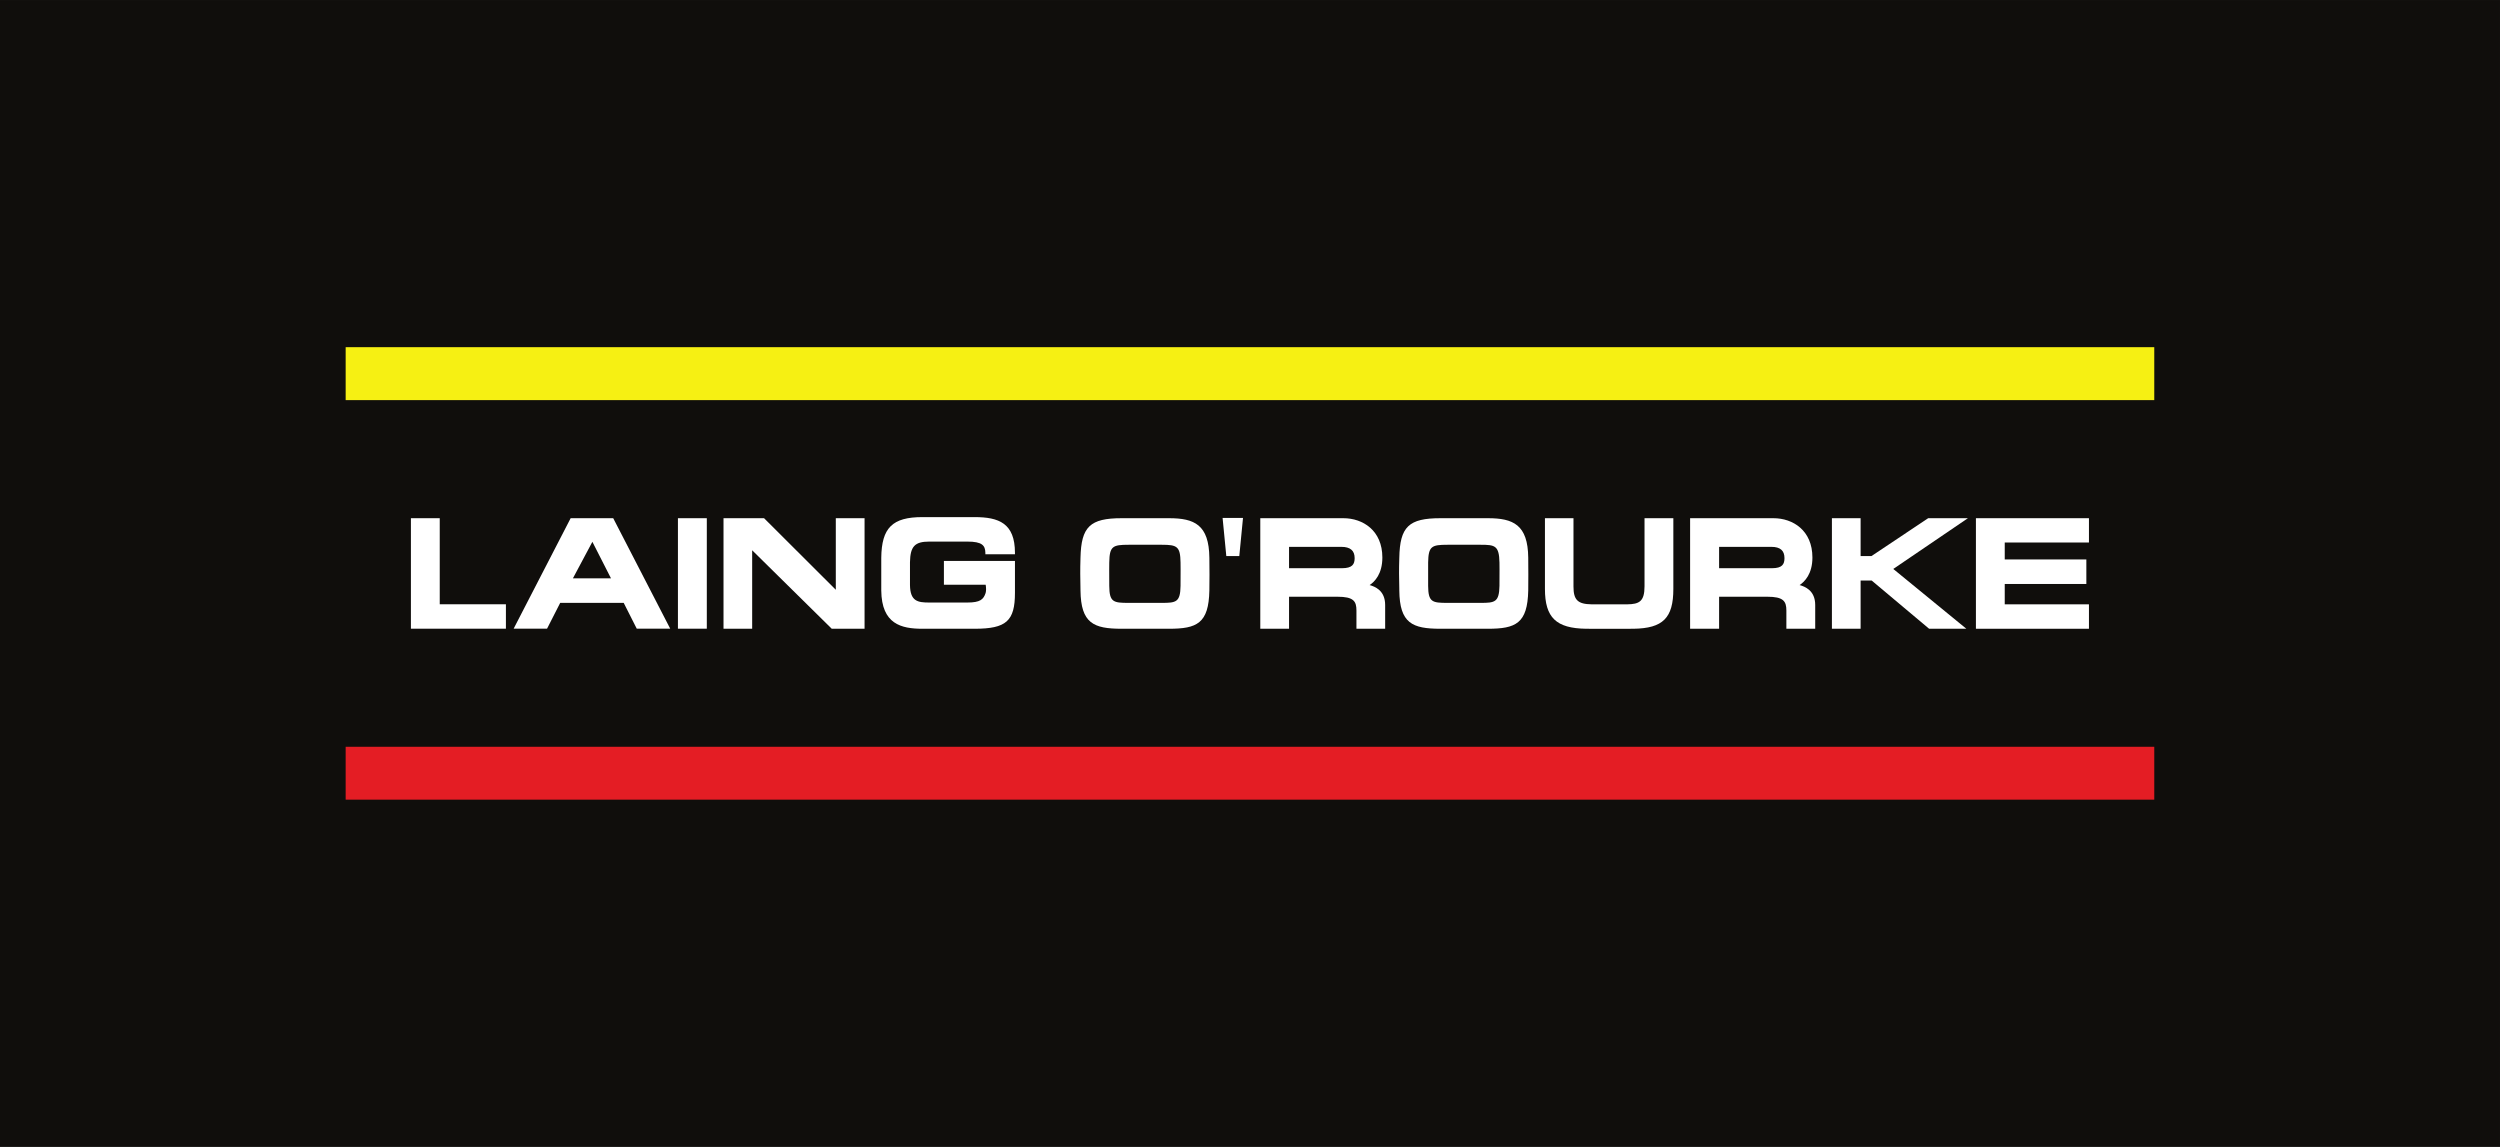
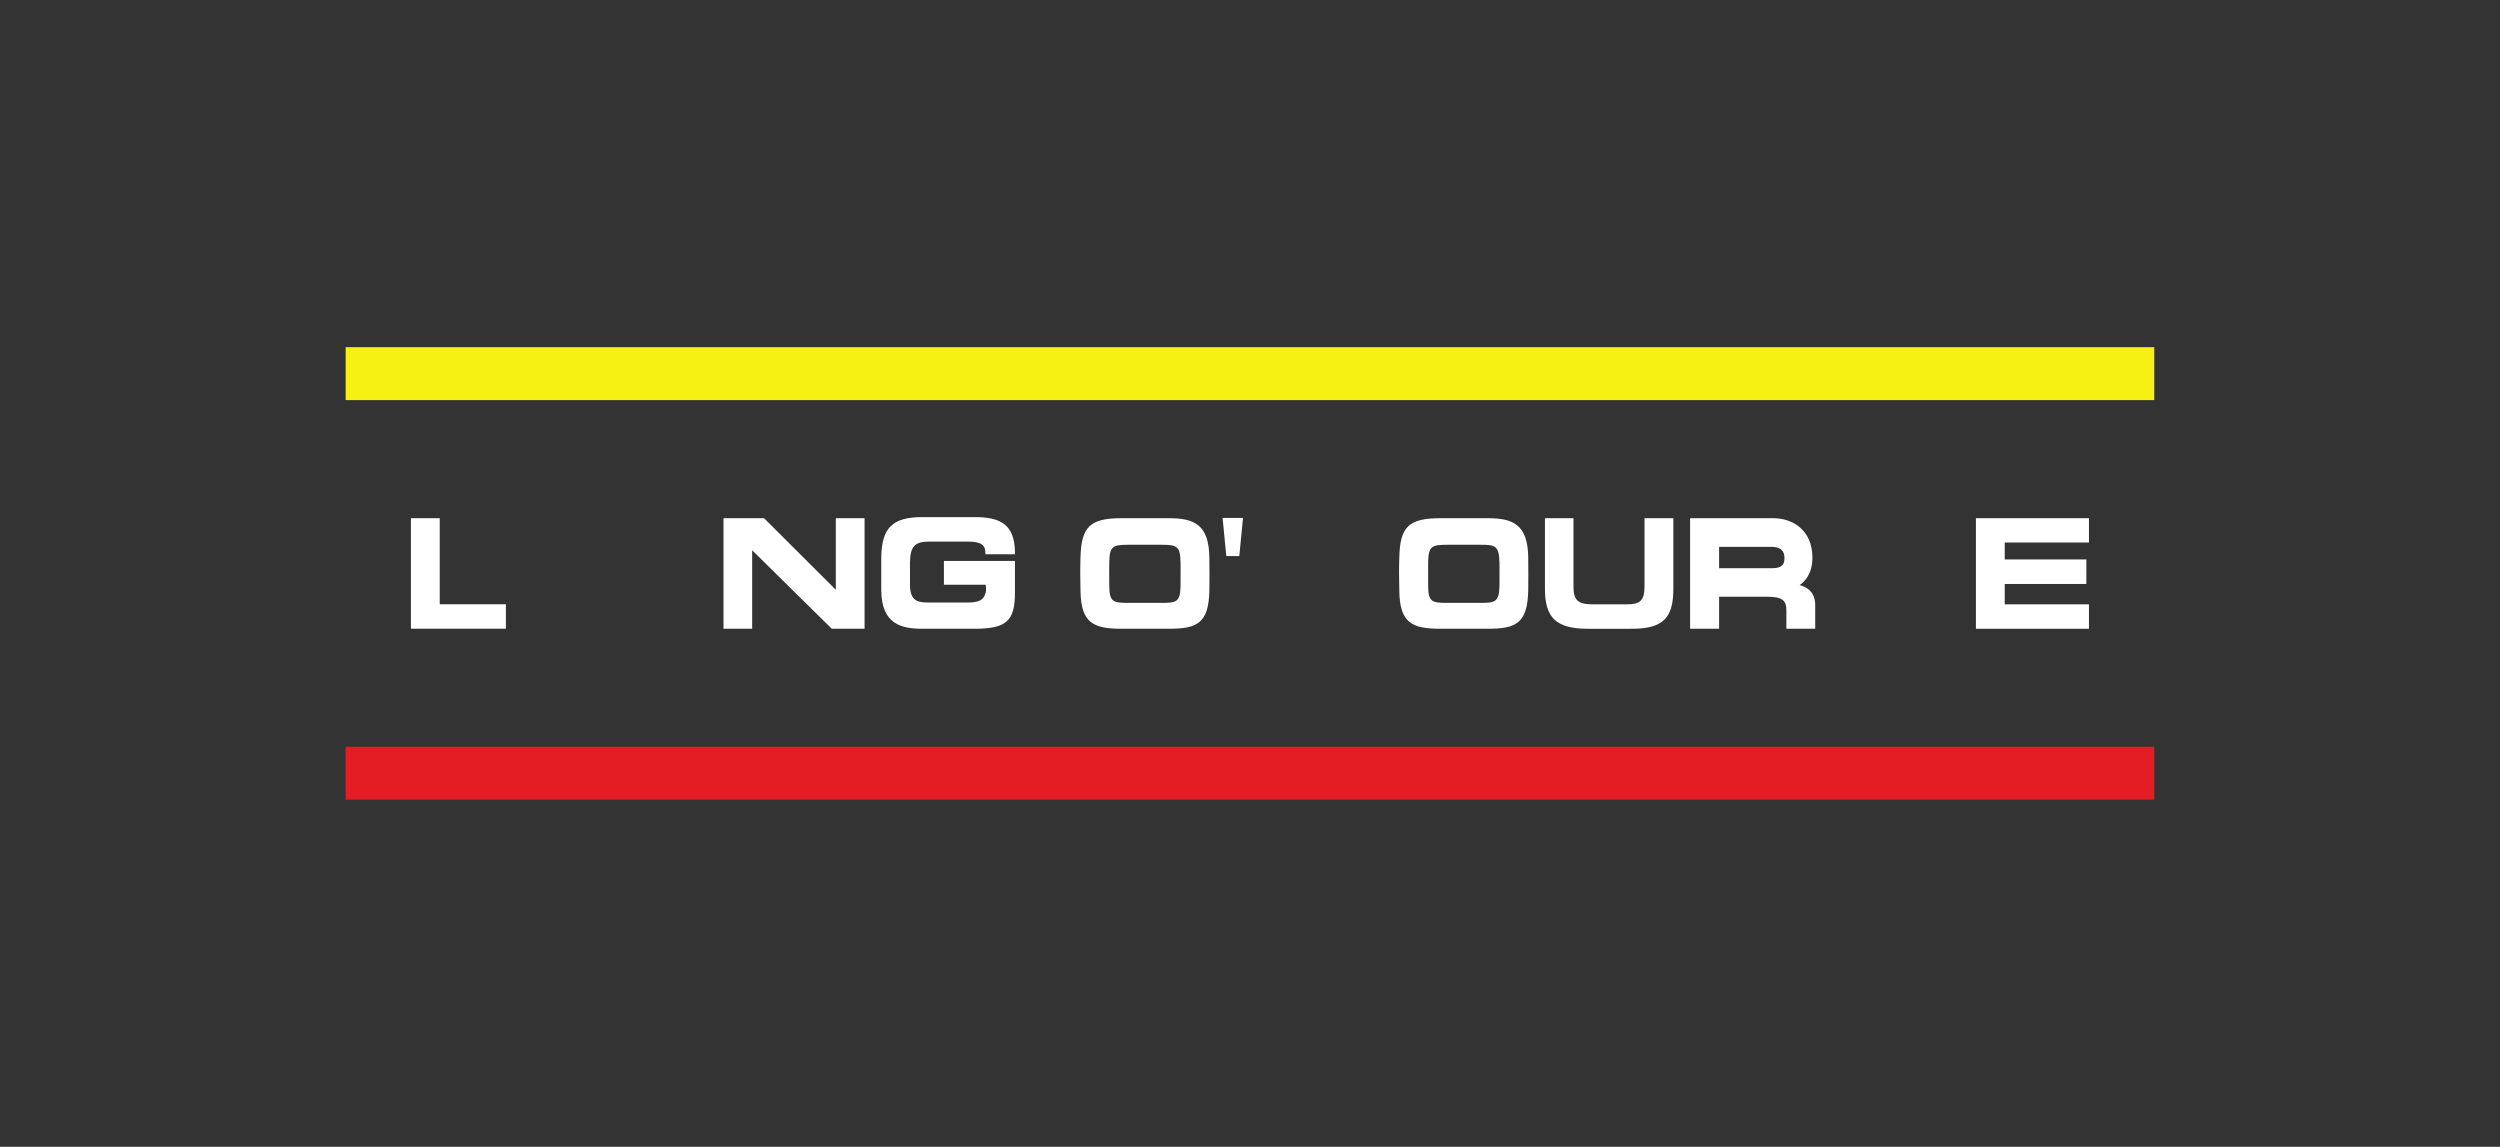
<svg xmlns="http://www.w3.org/2000/svg" width="168.38pt" height="77.24pt" viewBox="0 0 168.38 77.24" version="1.1">
  <rect x="0" y="0" width="168.38" height="77.24" fill="#333333" stroke="none" />
  <defs>
    <clipPath id="clip1">
      <path d="M 0 0 L 168.379 0 L 168.379 77.238 L 0 77.238 Z M 0 0 " />
    </clipPath>
  </defs>
  <g id="surface1">
    <g clip-path="url(#clip1)" clip-rule="nonzero">
-       <path style=" stroke:none;fill-rule:nonzero;fill:rgb(6.267%,5.734%,5.048%);fill-opacity:1;" d="M 0 77.238 L 168.379 77.238 L 168.379 0.004 L 0 0.004 L 0 77.238 " />
-     </g>
+       </g>
    <path style=" stroke:none;fill-rule:nonzero;fill:rgb(100%,100%,100%);fill-opacity:1;" d="M 29.617 34.902 L 27.676 34.902 L 27.676 42.344 L 34.074 42.344 L 34.074 40.699 L 29.617 40.699 L 29.617 34.902 " />
-     <path style=" stroke:none;fill-rule:nonzero;fill:rgb(100%,100%,100%);fill-opacity:1;" d="M 41.238 34.902 L 38.434 34.902 L 34.594 42.344 L 36.844 42.344 C 36.844 42.344 37.68 40.703 37.73 40.605 L 42.008 40.605 C 42.055 40.707 42.887 42.344 42.887 42.344 L 45.141 42.344 L 41.301 34.902 Z M 41.152 38.953 L 38.586 38.953 C 38.719 38.703 39.82 36.641 39.898 36.492 C 39.98 36.66 41.027 38.707 41.152 38.953 " />
-     <path style=" stroke:none;fill-rule:nonzero;fill:rgb(100%,100%,100%);fill-opacity:1;" d="M 45.66 34.902 L 45.66 42.344 L 47.605 42.344 L 47.605 34.902 L 45.66 34.902 " />
    <path style=" stroke:none;fill-rule:nonzero;fill:rgb(100%,100%,100%);fill-opacity:1;" d="M 56.293 34.902 L 56.293 39.723 C 55.977 39.414 51.461 34.902 51.461 34.902 L 48.73 34.902 L 48.73 42.348 L 50.66 42.348 L 50.66 37.062 C 50.977 37.379 56.02 42.348 56.02 42.348 L 58.23 42.348 L 58.23 34.902 L 56.293 34.902 " />
    <path style=" stroke:none;fill-rule:nonzero;fill:rgb(100%,100%,100%);fill-opacity:1;" d="M 65.641 34.828 L 62.129 34.828 C 60.102 34.828 59.379 35.547 59.355 37.57 L 59.355 39.773 C 59.379 42.039 60.707 42.348 62.129 42.348 L 65.641 42.348 C 67.773 42.348 68.359 41.828 68.359 39.93 L 68.359 37.781 L 63.574 37.781 L 63.574 39.383 L 66.387 39.383 C 66.402 39.465 66.414 39.57 66.414 39.688 C 66.414 39.781 66.402 39.875 66.383 39.941 C 66.238 40.375 66.02 40.582 65.148 40.582 L 62.59 40.582 C 61.812 40.582 61.305 40.5 61.289 39.406 L 61.289 37.863 C 61.309 36.801 61.613 36.477 62.59 36.477 L 65.148 36.477 C 66.16 36.477 66.355 36.742 66.367 37.234 L 66.367 37.332 L 68.359 37.332 L 68.359 37.234 C 68.359 35.238 67.27 34.828 65.641 34.828 " />
    <path style=" stroke:none;fill-rule:nonzero;fill:rgb(100%,100%,100%);fill-opacity:1;" d="M 78.734 34.902 L 75.547 34.902 C 73.414 34.902 72.82 35.473 72.773 37.57 C 72.746 38.441 72.758 38.871 72.773 39.727 L 72.773 39.773 C 72.801 41.977 73.652 42.348 75.547 42.348 L 78.734 42.348 C 80.613 42.348 81.41 41.992 81.453 39.773 C 81.465 39.121 81.465 38.316 81.453 37.57 C 81.43 35.336 80.441 34.902 78.734 34.902 M 79.516 38.34 L 79.512 39.461 C 79.496 40.555 79.215 40.605 78.254 40.605 L 76.012 40.605 C 74.988 40.605 74.719 40.555 74.711 39.461 L 74.707 38.359 L 74.711 37.883 C 74.73 36.793 74.938 36.691 76.012 36.691 L 78.254 36.691 C 79.277 36.691 79.496 36.801 79.512 37.887 C 79.512 37.887 79.516 38.34 79.516 38.34 " />
    <path style=" stroke:none;fill-rule:nonzero;fill:rgb(100%,100%,100%);fill-opacity:1;" d="M 82.344 34.883 L 82.594 37.453 L 83.469 37.453 L 83.719 34.883 L 82.344 34.883 " />
-     <path style=" stroke:none;fill-rule:nonzero;fill:rgb(100%,100%,100%);fill-opacity:1;" d="M 92.246 39.406 C 92.578 39.188 93.105 38.664 93.105 37.551 C 93.105 35.723 91.785 34.902 90.48 34.902 L 84.883 34.902 L 84.883 42.348 L 86.82 42.348 L 86.82 40.191 L 90.078 40.191 C 91.168 40.191 91.359 40.492 91.359 41.121 L 91.359 42.348 L 93.293 42.348 L 93.293 40.746 C 93.293 39.77 92.605 39.504 92.246 39.406 M 86.82 36.832 L 90.348 36.832 C 90.941 36.832 91.238 37.082 91.238 37.59 C 91.238 37.996 91.09 38.27 90.387 38.27 L 86.82 38.27 L 86.82 36.832 " />
    <path style=" stroke:none;fill-rule:nonzero;fill:rgb(100%,100%,100%);fill-opacity:1;" d="M 100.211 34.902 L 97.016 34.902 C 94.883 34.902 94.285 35.473 94.246 37.57 C 94.219 38.414 94.227 38.859 94.246 39.66 L 94.246 39.773 C 94.27 41.977 95.121 42.348 97.016 42.348 L 100.211 42.348 C 102.09 42.348 102.883 41.992 102.93 39.773 C 102.938 39.121 102.938 38.316 102.93 37.57 C 102.91 35.336 101.914 34.902 100.211 34.902 M 100.996 38.34 L 100.992 39.461 C 100.969 40.555 100.688 40.605 99.727 40.605 L 97.488 40.605 C 96.465 40.605 96.195 40.555 96.188 39.461 L 96.188 37.883 C 96.207 36.793 96.418 36.691 97.488 36.691 L 99.727 36.691 C 100.688 36.691 100.969 36.746 100.992 37.887 C 100.992 37.887 100.996 38.34 100.996 38.34 " />
    <path style=" stroke:none;fill-rule:nonzero;fill:rgb(100%,100%,100%);fill-opacity:1;" d="M 110.762 34.902 L 110.762 39.488 C 110.762 40.512 110.406 40.691 109.598 40.703 L 107.203 40.703 C 106.262 40.691 105.977 40.406 105.977 39.504 L 105.977 34.902 L 104.055 34.902 L 104.055 39.668 C 104.055 41.598 104.809 42.32 106.828 42.348 C 107.758 42.355 109.102 42.355 110.02 42.348 C 112.004 42.32 112.703 41.621 112.703 39.668 L 112.703 34.902 L 110.762 34.902 " />
    <path style=" stroke:none;fill-rule:nonzero;fill:rgb(100%,100%,100%);fill-opacity:1;" d="M 121.207 39.406 C 121.539 39.184 122.07 38.664 122.07 37.551 C 122.07 35.723 120.754 34.902 119.445 34.902 L 113.832 34.902 L 113.832 42.348 L 115.785 42.348 L 115.785 40.191 L 119.031 40.191 C 120.117 40.191 120.316 40.492 120.316 41.121 L 120.316 42.348 L 122.258 42.348 L 122.258 40.746 C 122.258 39.77 121.566 39.504 121.207 39.406 M 115.785 36.832 L 119.309 36.832 C 119.902 36.832 120.188 37.082 120.188 37.59 C 120.188 37.996 120.043 38.27 119.352 38.27 L 115.785 38.27 L 115.785 36.832 " />
-     <path style=" stroke:none;fill-rule:nonzero;fill:rgb(100%,100%,100%);fill-opacity:1;" d="M 132.227 34.902 L 129.867 34.902 C 129.867 34.902 126.094 37.414 126.043 37.453 L 125.316 37.453 L 125.316 34.902 L 123.383 34.902 L 123.383 42.348 L 125.316 42.348 L 125.316 39.098 L 126.059 39.098 C 126.113 39.145 129.93 42.348 129.93 42.348 L 132.438 42.348 C 132.438 42.348 127.715 38.477 127.516 38.32 C 127.727 38.18 132.543 34.902 132.543 34.902 L 132.227 34.902 " />
    <path style=" stroke:none;fill-rule:nonzero;fill:rgb(100%,100%,100%);fill-opacity:1;" d="M 140.695 36.539 L 140.695 34.902 L 133.082 34.902 L 133.082 42.348 L 140.695 42.348 L 140.695 40.703 L 135.023 40.703 L 135.023 39.332 L 140.52 39.332 L 140.52 37.68 L 135.023 37.68 L 135.023 36.539 L 140.695 36.539 " />
    <path style=" stroke:none;fill-rule:nonzero;fill:rgb(89.398%,11.369%,14.406%);fill-opacity:1;" d="M 23.281 53.859 L 145.094 53.859 L 145.094 50.297 L 23.281 50.297 L 23.281 53.859 " />
    <path style=" stroke:none;fill-rule:nonzero;fill:rgb(96.133%,94.08%,7.756%);fill-opacity:1;" d="M 23.281 26.949 L 145.094 26.949 L 145.094 23.383 L 23.281 23.383 L 23.281 26.949 " />
  </g>
</svg>